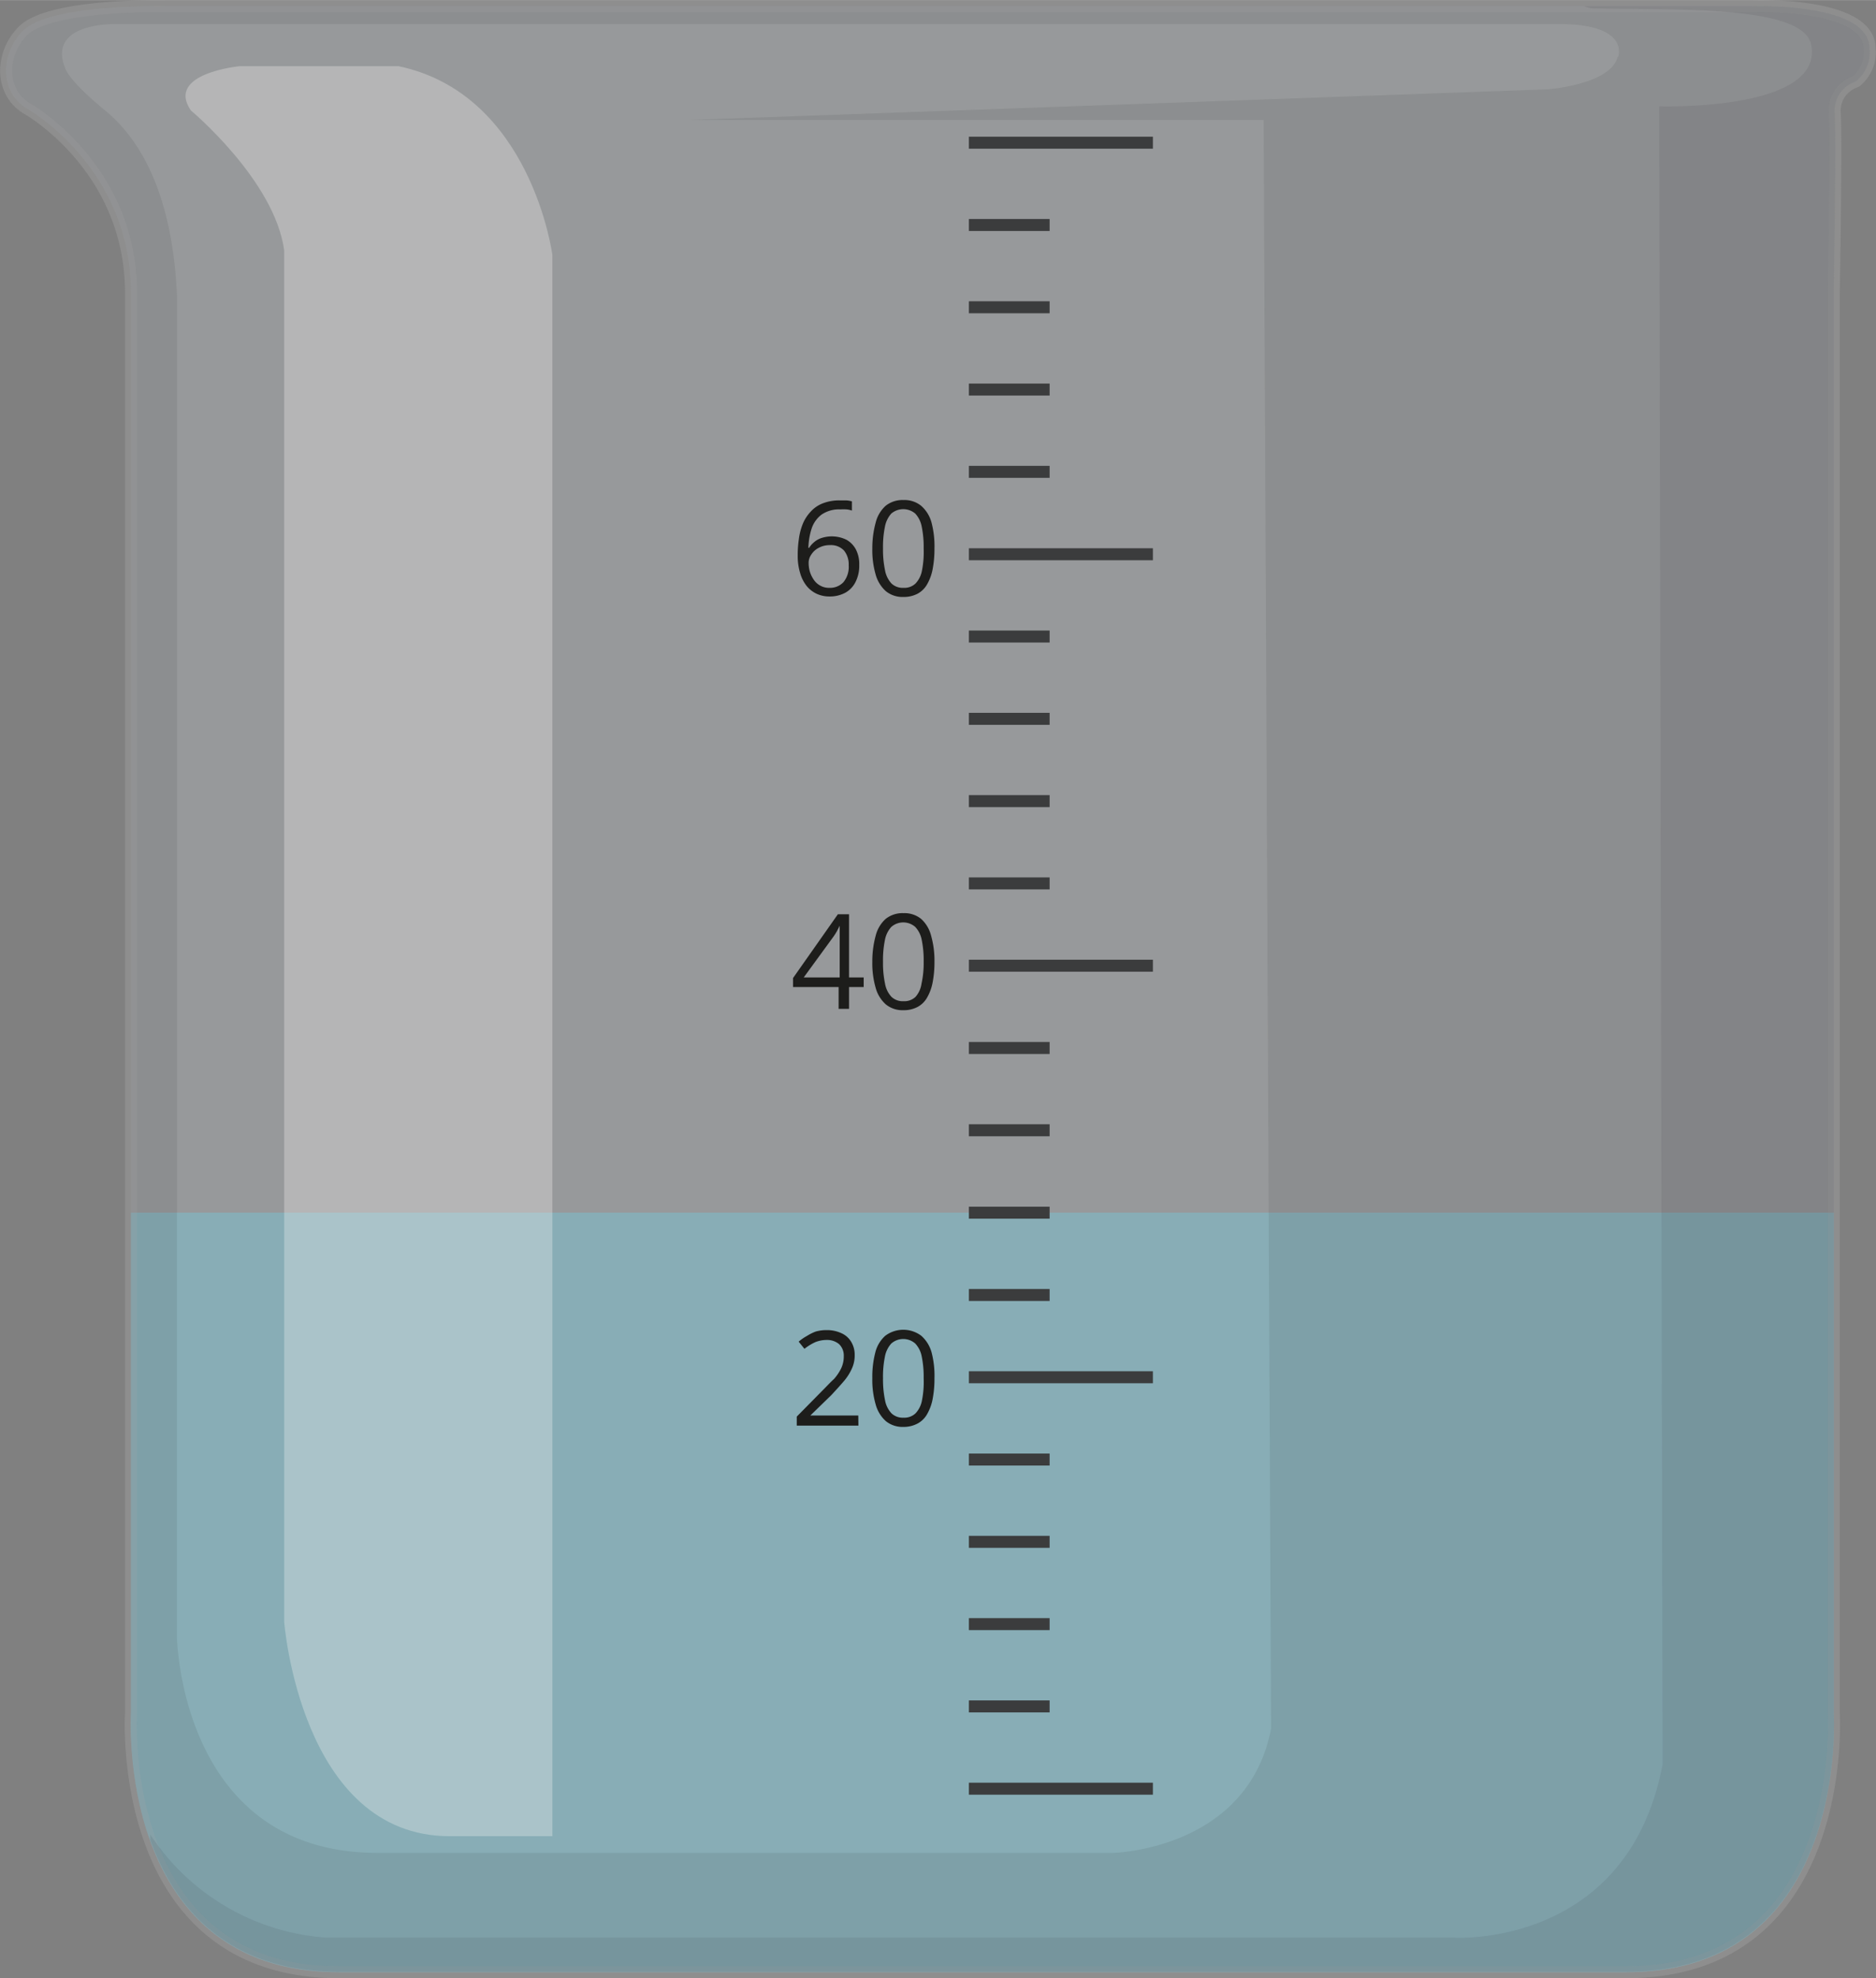
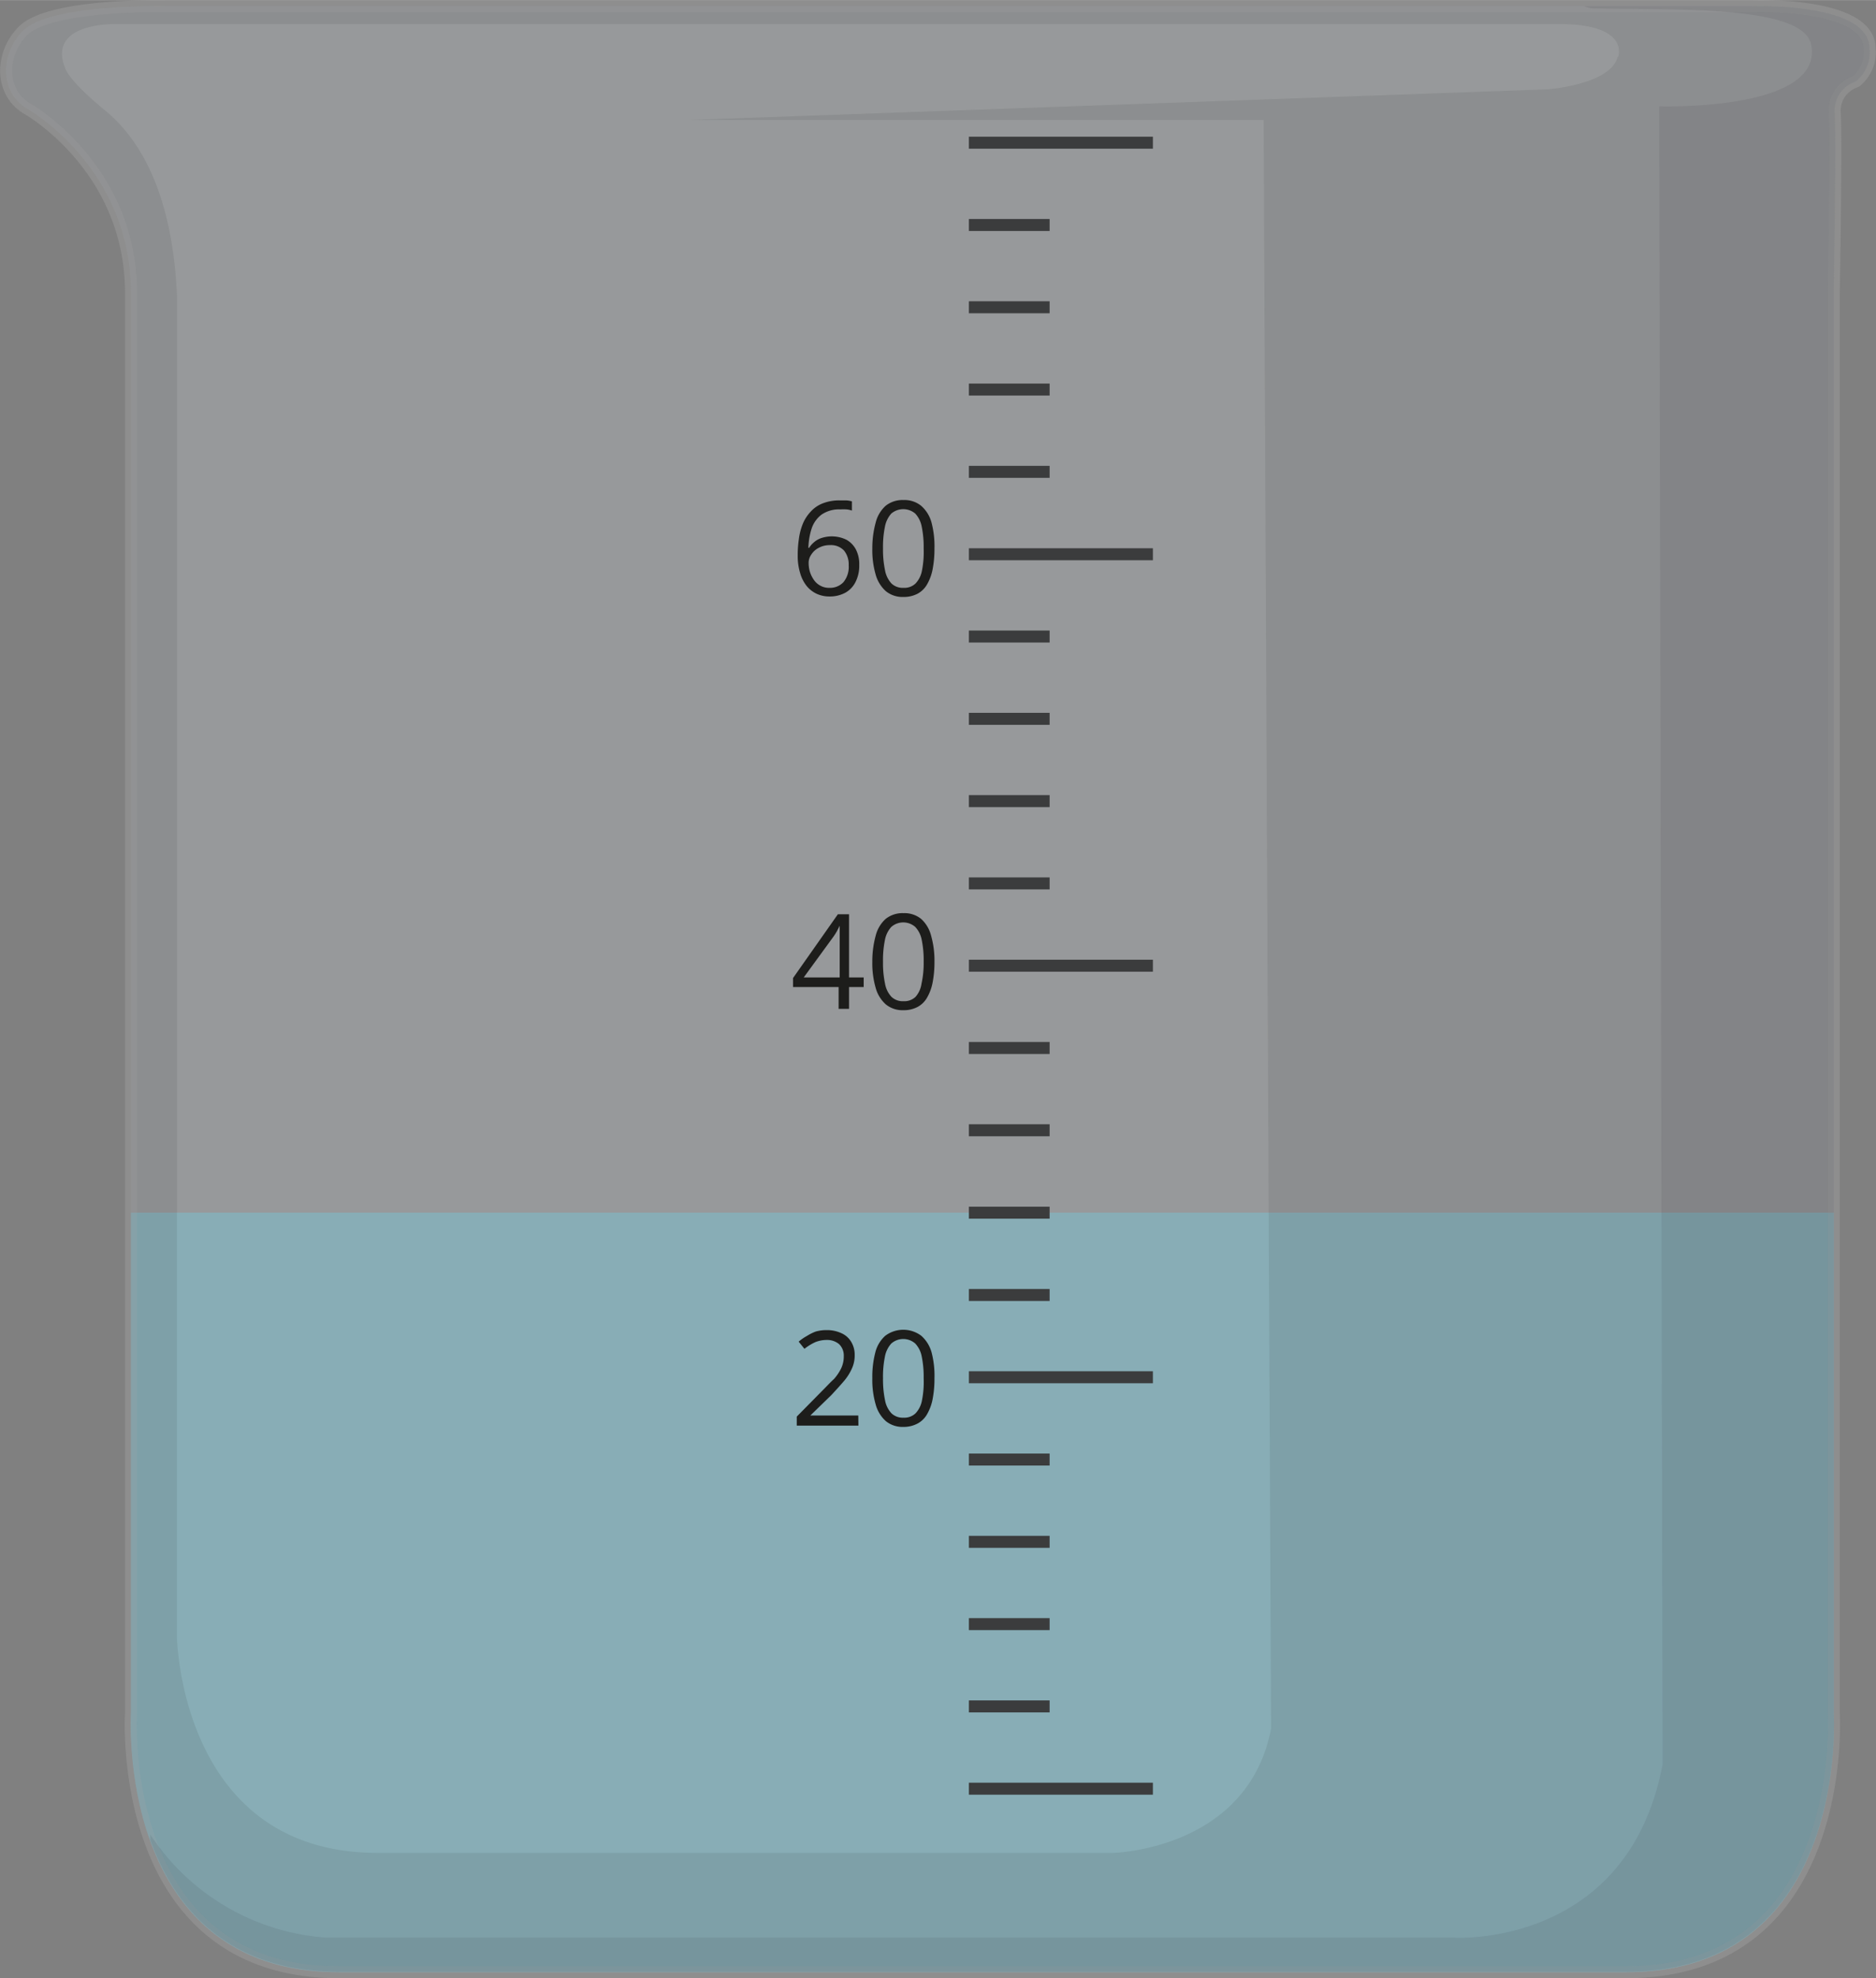
<svg xmlns="http://www.w3.org/2000/svg" width="55.17mm" height="58.18mm" viewBox="0 0 156.39 164.91">
  <rect x="0" y="0" width="156.39" height="164.91" fill="#808080" stroke="none" />
  <defs>
    <style>.cls-1,.cls-2{fill:#65a6b3;}.cls-1{opacity:0.57;}.cls-2{opacity:0.29;}.cls-3{opacity:0.71;}.cls-4{fill:#e4eef3;stroke:#bebdbe;stroke-linecap:round;stroke-linejoin:round;opacity:0.33;}.cls-5{fill:#2b3033;opacity:0.14;}.cls-6{fill:#fff;opacity:0.43;}.cls-7,.cls-8{fill:none;}.cls-8{stroke:#3b3c3d;stroke-miterlimit:10;}.cls-9{fill:#1d1d1b;}</style>
  </defs>
  <g id="Слой_2" data-name="Слой 2">
    <g id="Слой_1-2" data-name="Слой 1">
      <path class="cls-1" d="M10.92,101.09v41.73s-1.35,21.59,17.31,21.59H135.56c18.67,0,17.31-21.59,17.31-21.59V101.09Z" />
      <path class="cls-2" d="M10.92,101.09v41.73s-1.35,21.59,17.31,21.59H135.56c18.67,0,17.31-21.59,17.31-21.59V101.09Z" />
      <g class="cls-3">
        <path class="cls-4" d="M155.86,4.05c0-3.93-9.81-3.54-9.81-3.54H13.84S4.39.29,2,2.49C0,4.4-.06,7.7,2.28,9.06c0,0,8.65,4.86,8.64,15.36v118.4s-1.35,21.59,17.31,21.59H135.56c18.67,0,17.31-21.59,17.31-21.59V24.42s.23-12.93.08-15a2.55,2.55,0,0,1,1.75-2.62A3.12,3.12,0,0,0,155.86,4.05Z" />
        <path class="cls-5" d="M155.86,4.05c0-3.93-9.81-3.54-9.81-3.54H13.84S4.39.29,2,2.49C0,4.4-.06,7.7,2.28,9.06c0,0,8.65,4.86,8.64,15.36v118.4s-1.35,21.59,17.31,21.59H135.56c18.67,0,17.31-21.59,17.31-21.59V24.42s.23-12.93.08-15a2.55,2.55,0,0,1,1.75-2.62A3.12,3.12,0,0,0,155.86,4.05Zm-21,.67c-.59,2.34-5.84,2.72-5.84,2.72L57.34,10h48l.62,134.1c-1.94,10.12-13.16,10.36-13.16,10.36H31.47c-16.52,0-16.72-18.08-16.72-18.08V24.55c-.38-8.16-2.91-12.83-6-15.36s-3.31-3.5-3.31-3.5C3.87,1.81,9.7,2,9.7,2H130C135.88,2,134.91,4.72,134.91,4.72Z" />
-         <path class="cls-6" d="M33.22,5.51H20s-6.22.58-4.09,3.69c0,0,7,5.84,7.78,11.67V135.19s1.36,17.88,13.8,17.88h8.56V21.26S44.31,7.84,33.22,5.51Z" />
        <path class="cls-7" d="M14.75,136.35s.2,18.08,16.72,18.08H92.82S104,154.19,106,144.07L105.36,10h-48l71.73-2.53s5.25-.38,5.84-2.72c0,0,1-2.72-4.87-2.72H9.7S3.87,1.81,5.42,5.69c0,0,.2,1,3.31,3.5s5.64,7.2,6,15.36Z" />
        <path class="cls-5" d="M155.86,4.05c0-3.93-9.81-3.54-9.81-3.54h-14a2.16,2.16,0,0,0,1,.19C140.2.84,150.39.45,151,3.76c1,5.54-12.68,5.1-12.68,5.1l.28,138.23c-2.91,15.32-17.34,14.44-17.34,14.44h-94a19.13,19.13,0,0,1-14.73-8.6l0,.44c1.95,5.47,6.26,11,15.74,11H135.56c18.67,0,17.31-21.59,17.31-21.59V24.42s.23-12.93.08-15a2.55,2.55,0,0,1,1.75-2.62A3.12,3.12,0,0,0,155.86,4.05Z" />
      </g>
      <line class="cls-8" x1="80.77" y1="11.89" x2="96.11" y2="11.89" />
      <line class="cls-8" x1="80.77" y1="46.2" x2="96.11" y2="46.2" />
      <line class="cls-8" x1="80.77" y1="39.33" x2="87.5" y2="39.33" />
      <line class="cls-8" x1="80.77" y1="32.47" x2="87.5" y2="32.47" />
      <line class="cls-8" x1="80.77" y1="25.61" x2="87.5" y2="25.61" />
      <line class="cls-8" x1="80.77" y1="18.75" x2="87.5" y2="18.75" />
      <line class="cls-8" x1="80.77" y1="80.5" x2="96.11" y2="80.5" />
      <line class="cls-8" x1="80.77" y1="73.64" x2="87.5" y2="73.64" />
      <line class="cls-8" x1="80.77" y1="66.78" x2="87.5" y2="66.78" />
      <line class="cls-8" x1="80.77" y1="59.92" x2="87.5" y2="59.92" />
      <line class="cls-8" x1="80.77" y1="53.06" x2="87.5" y2="53.06" />
      <line class="cls-8" x1="80.77" y1="114.81" x2="96.11" y2="114.81" />
      <line class="cls-8" x1="80.77" y1="107.95" x2="87.5" y2="107.95" />
      <line class="cls-8" x1="80.77" y1="101.09" x2="87.5" y2="101.09" />
      <line class="cls-8" x1="80.77" y1="94.22" x2="87.5" y2="94.22" />
      <line class="cls-8" x1="80.77" y1="87.36" x2="87.5" y2="87.36" />
      <line class="cls-8" x1="80.77" y1="149.11" x2="96.11" y2="149.11" />
      <line class="cls-8" x1="80.77" y1="142.25" x2="87.5" y2="142.25" />
      <line class="cls-8" x1="80.77" y1="135.39" x2="87.5" y2="135.39" />
      <line class="cls-8" x1="80.77" y1="128.53" x2="87.5" y2="128.53" />
      <line class="cls-8" x1="80.77" y1="121.67" x2="87.5" y2="121.67" />
      <path class="cls-9" d="M71.56,118.84H66.42v-.75l2.1-2.13c.39-.39.72-.75,1-1a3.91,3.91,0,0,0,.61-.91,2.31,2.31,0,0,0,.21-1,1.32,1.32,0,0,0-.39-1,1.54,1.54,0,0,0-1-.35,2.58,2.58,0,0,0-1,.19,4.58,4.58,0,0,0-.89.55l-.48-.6a4.1,4.1,0,0,1,.68-.47A4,4,0,0,1,68,111a3.26,3.26,0,0,1,.9-.12,2.84,2.84,0,0,1,1.25.26,1.78,1.78,0,0,1,.81.72,2.08,2.08,0,0,1,.29,1.11,2.61,2.61,0,0,1-.25,1.15,4.36,4.36,0,0,1-.69,1.06c-.3.35-.64.72-1,1.11L67.55,118v0h4Z" />
      <path class="cls-9" d="M77.9,114.9a8.77,8.77,0,0,1-.15,1.71,4,4,0,0,1-.46,1.27,2,2,0,0,1-.8.79,2.46,2.46,0,0,1-1.19.28,2.19,2.19,0,0,1-1.45-.48,2.87,2.87,0,0,1-.85-1.39,7.31,7.31,0,0,1-.28-2.18,8,8,0,0,1,.25-2.16,2.75,2.75,0,0,1,.83-1.39,2.5,2.5,0,0,1,3,0,2.86,2.86,0,0,1,.86,1.39A7.62,7.62,0,0,1,77.9,114.9Zm-4.29,0a8.5,8.5,0,0,0,.17,1.83,2.15,2.15,0,0,0,.54,1.09,1.36,1.36,0,0,0,1,.36,1.35,1.35,0,0,0,1-.36,2.11,2.11,0,0,0,.54-1.09A7.79,7.79,0,0,0,77,114.9a8.43,8.43,0,0,0-.16-1.81,2.15,2.15,0,0,0-.54-1.09,1.51,1.51,0,0,0-2,0,2.23,2.23,0,0,0-.53,1.09A8.36,8.36,0,0,0,73.61,114.9Z" />
      <path class="cls-9" d="M66.5,46.3a9,9,0,0,1,.1-1.39,5.07,5.07,0,0,1,.33-1.26,3.36,3.36,0,0,1,.65-1,2.64,2.64,0,0,1,1-.69,3.75,3.75,0,0,1,1.46-.25l.52,0a2.27,2.27,0,0,1,.46.08v.77a1.87,1.87,0,0,0-.45-.1,4.38,4.38,0,0,0-.52,0,2.57,2.57,0,0,0-1.57.44A2.41,2.41,0,0,0,67.68,44a5.65,5.65,0,0,0-.29,1.67h.06a1.91,1.91,0,0,1,.42-.48,1.75,1.75,0,0,1,.63-.35,2.79,2.79,0,0,1,2.06.15,2,2,0,0,1,.79.81,2.67,2.67,0,0,1,.28,1.29,3,3,0,0,1-.3,1.4,2.08,2.08,0,0,1-.85.91,2.7,2.7,0,0,1-1.33.32,2.52,2.52,0,0,1-1.06-.22,2.38,2.38,0,0,1-.84-.65,3.1,3.1,0,0,1-.55-1.09A4.87,4.87,0,0,1,66.5,46.3ZM69.14,49a1.53,1.53,0,0,0,1.17-.47,2,2,0,0,0,.44-1.41,1.83,1.83,0,0,0-.39-1.23,1.49,1.49,0,0,0-1.18-.45,1.9,1.9,0,0,0-.94.23,1.58,1.58,0,0,0-.61.56,1.2,1.2,0,0,0-.22.69,2.66,2.66,0,0,0,.1.72,2.43,2.43,0,0,0,.32.67,1.52,1.52,0,0,0,.54.5A1.49,1.49,0,0,0,69.14,49Z" />
      <path class="cls-9" d="M77.9,45.72a8.92,8.92,0,0,1-.15,1.71,4,4,0,0,1-.46,1.27,2,2,0,0,1-.8.79,2.46,2.46,0,0,1-1.19.27,2.19,2.19,0,0,1-1.45-.48A2.88,2.88,0,0,1,73,47.9a7.31,7.31,0,0,1-.28-2.18A8,8,0,0,1,73,43.56a2.78,2.78,0,0,1,.83-1.4,2.25,2.25,0,0,1,1.5-.48,2.19,2.19,0,0,1,1.46.48,2.82,2.82,0,0,1,.86,1.38A7.7,7.7,0,0,1,77.9,45.72Zm-4.29,0a8.33,8.33,0,0,0,.17,1.82,2.19,2.19,0,0,0,.54,1.1,1.36,1.36,0,0,0,1,.36,1.35,1.35,0,0,0,1-.36,2.11,2.11,0,0,0,.54-1.09A7.91,7.91,0,0,0,77,45.72a8.43,8.43,0,0,0-.16-1.81,2.19,2.19,0,0,0-.54-1.1,1.54,1.54,0,0,0-2,0,2.27,2.27,0,0,0-.53,1.1A8.36,8.36,0,0,0,73.61,45.72Z" />
      <path class="cls-9" d="M72,82.28H70.78V84.1h-.87V82.28h-3.8v-.75l3.74-5.32h.93v5.27H72Zm-2-.8v-3.1c0-.16,0-.31,0-.45s0-.27,0-.39,0-.25,0-.37h0l-.23.45c-.09.16-.18.3-.27.43L67,81.48Z" />
      <path class="cls-9" d="M77.9,80.17a8.85,8.85,0,0,1-.15,1.71,4,4,0,0,1-.46,1.27,2,2,0,0,1-.8.79,2.46,2.46,0,0,1-1.19.27,2.19,2.19,0,0,1-1.45-.48A2.84,2.84,0,0,1,73,82.35a7.31,7.31,0,0,1-.28-2.18A8,8,0,0,1,73,78a2.78,2.78,0,0,1,.83-1.4,2.25,2.25,0,0,1,1.5-.48,2.19,2.19,0,0,1,1.46.48A2.81,2.81,0,0,1,77.62,78,7.58,7.58,0,0,1,77.9,80.17Zm-4.29,0A8.33,8.33,0,0,0,73.78,82a2.15,2.15,0,0,0,.54,1.1,1.36,1.36,0,0,0,1,.36,1.35,1.35,0,0,0,1-.36A2.11,2.11,0,0,0,76.82,82,7.91,7.91,0,0,0,77,80.17a8.43,8.43,0,0,0-.16-1.81,2.15,2.15,0,0,0-.54-1.09,1.51,1.51,0,0,0-2,0,2.23,2.23,0,0,0-.53,1.09A8.36,8.36,0,0,0,73.61,80.17Z" />
    </g>
  </g>
</svg>